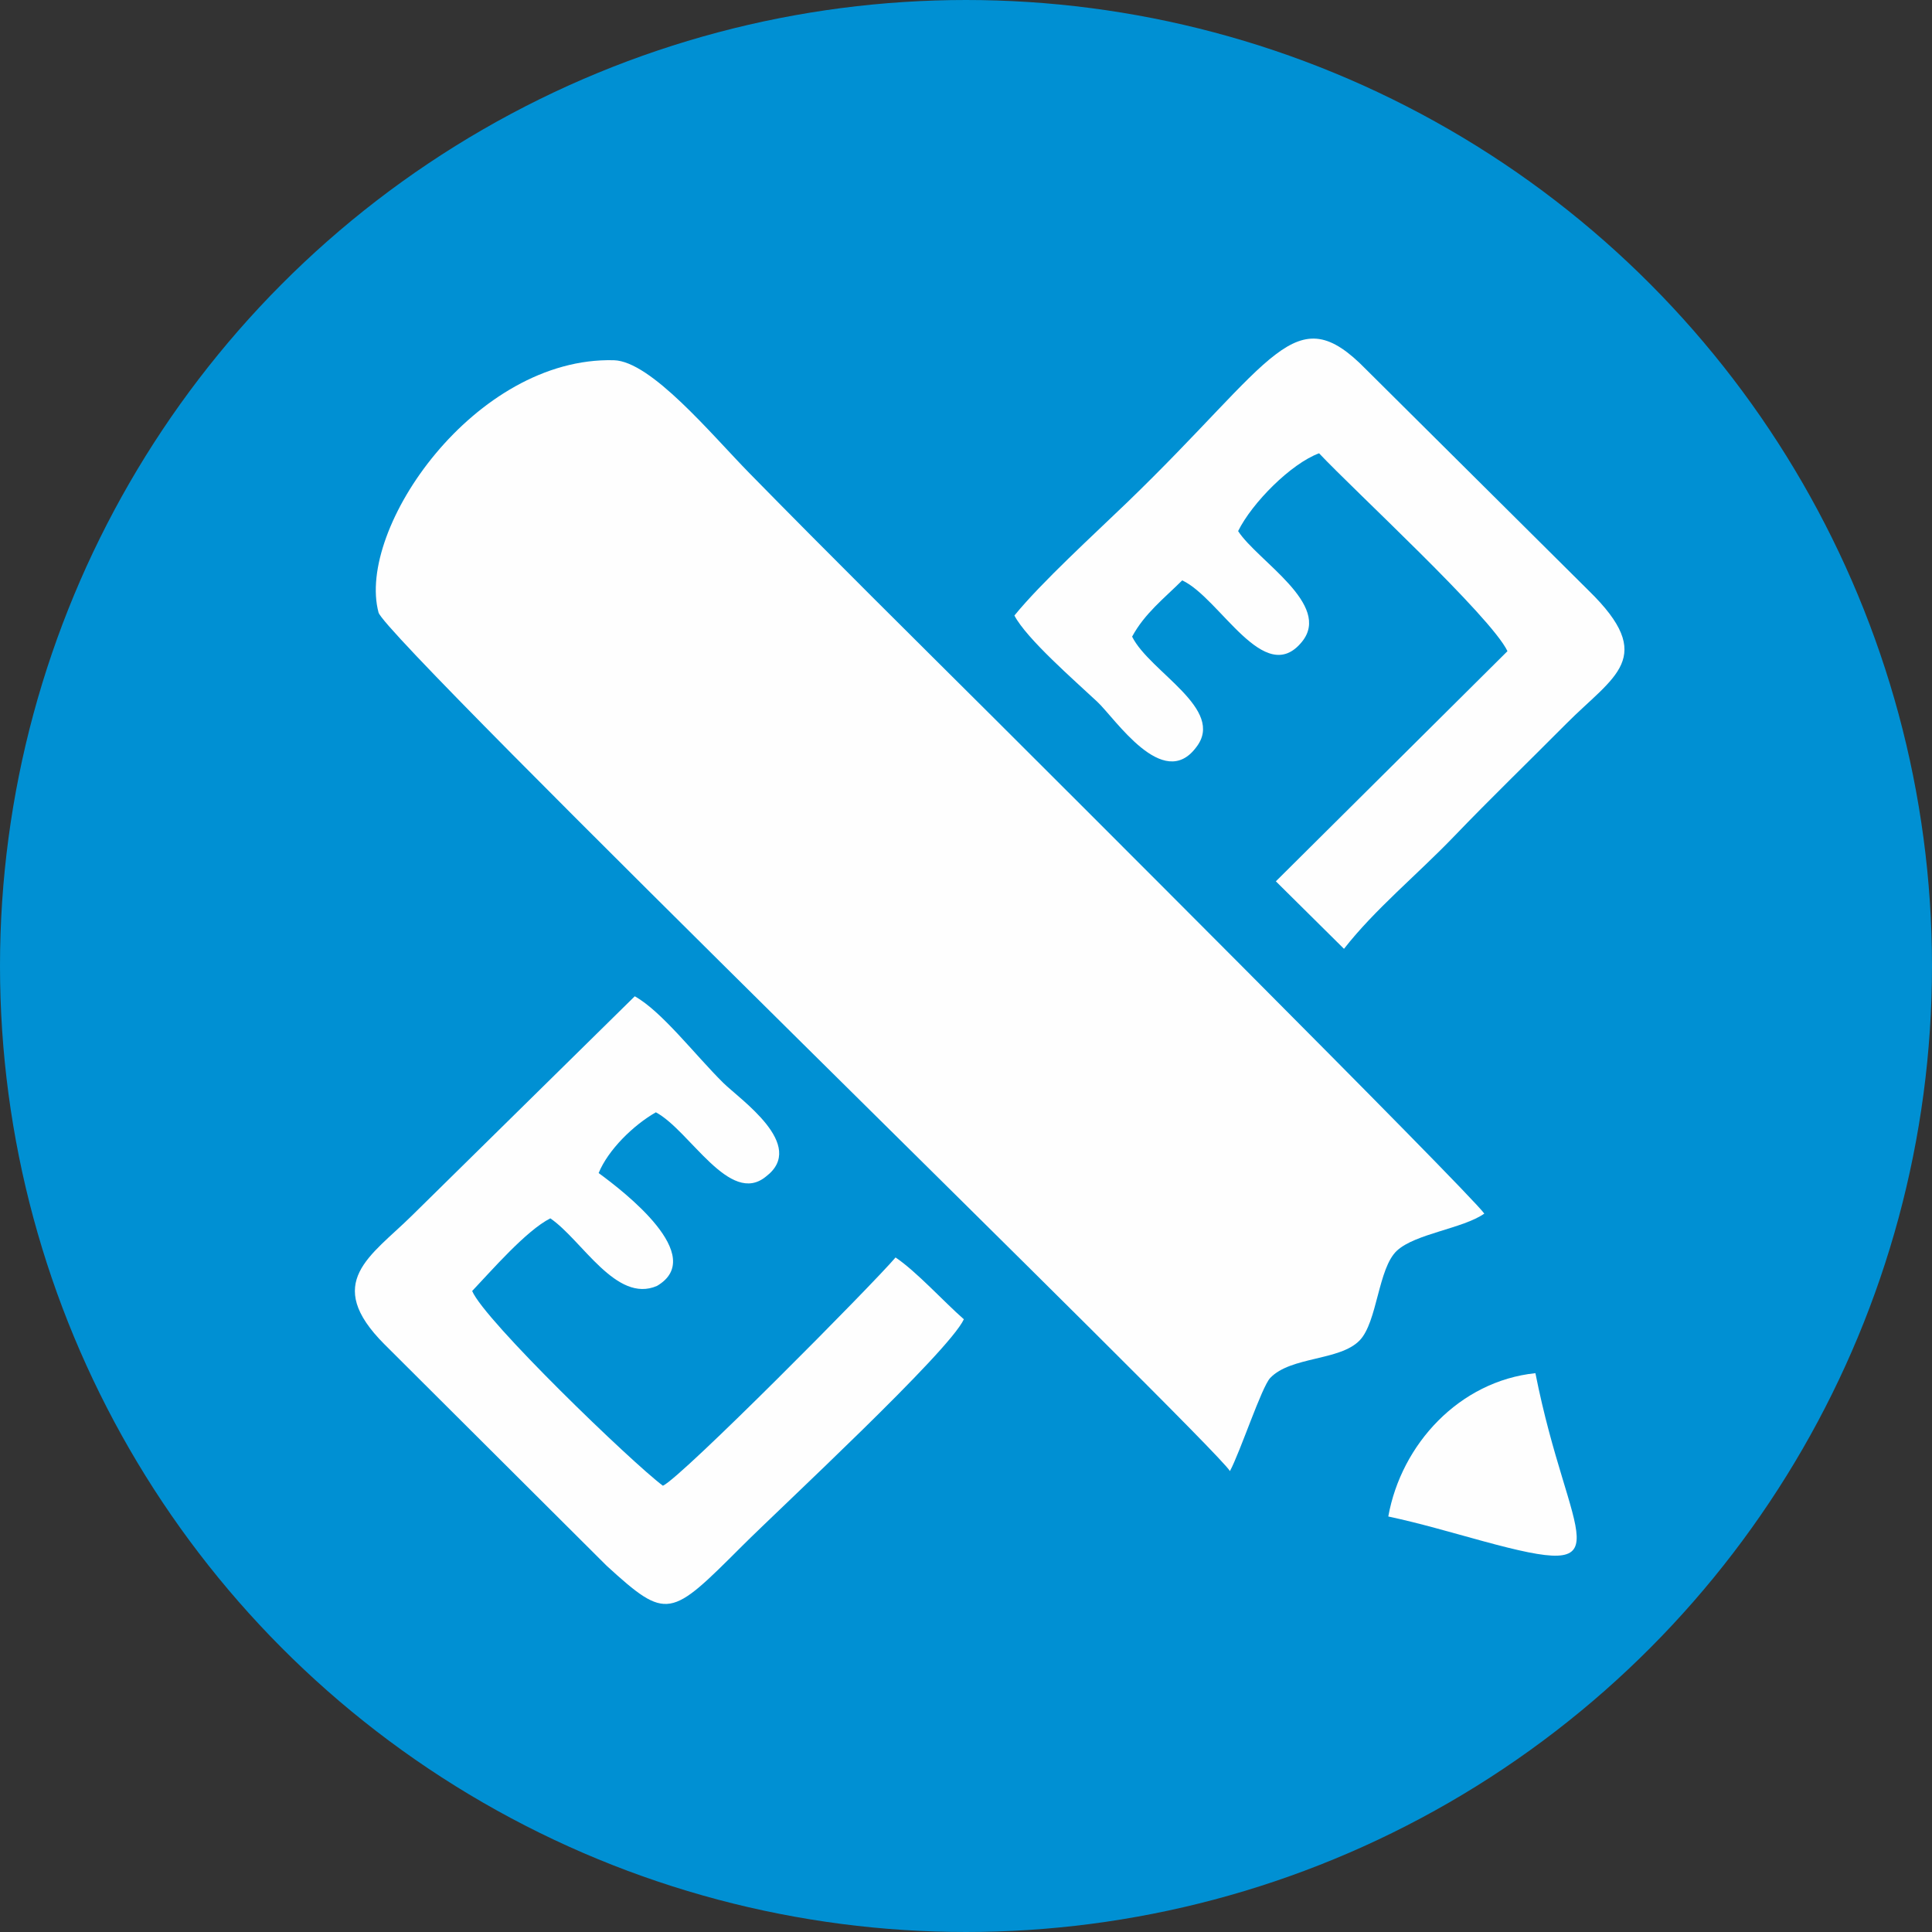
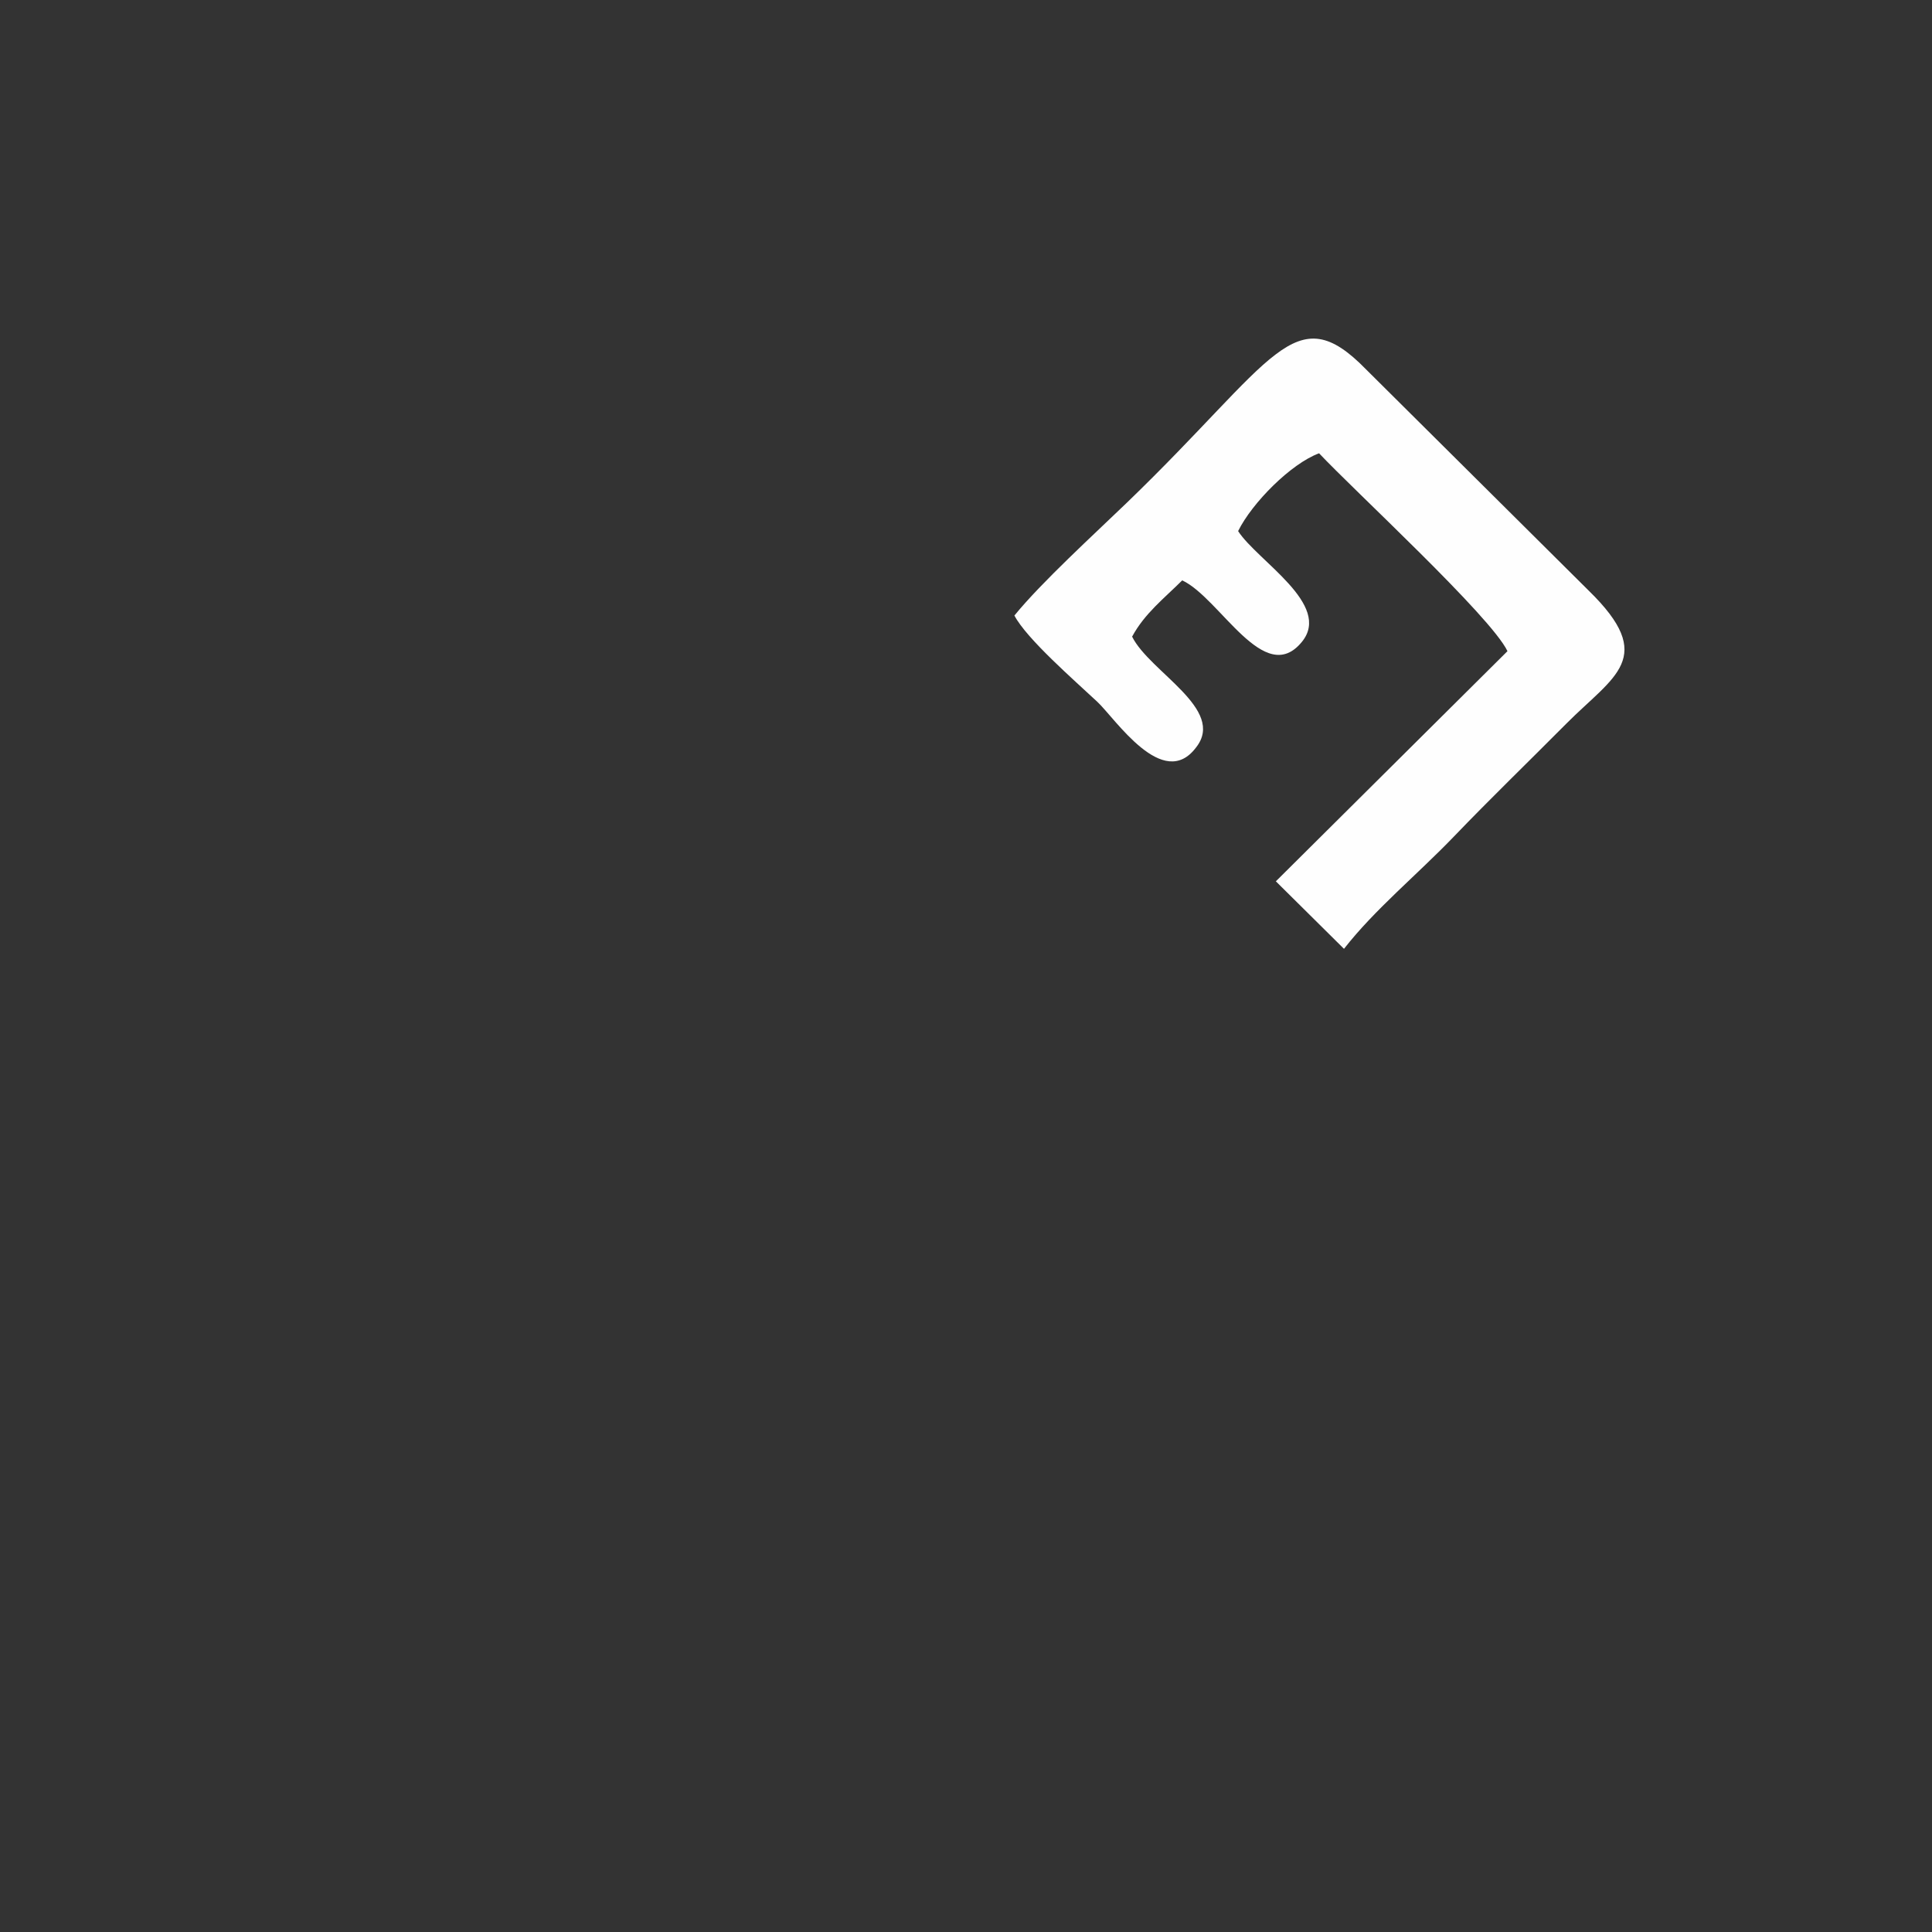
<svg xmlns="http://www.w3.org/2000/svg" xml:space="preserve" width="75px" height="75px" version="1.1" style="shape-rendering:geometricPrecision; text-rendering:geometricPrecision; image-rendering:optimizeQuality; fill-rule:evenodd; clip-rule:evenodd" viewBox="0 0 8823436 8823436">
  <rect x="0" y="0" width="8823436" height="8823436" fill="#333333" stroke="none" />
  <defs>
    <style type="text/css">
   
    .fil0 {fill:#0090D3}
    .fil1 {fill:#FEFEFE}
   
  </style>
  </defs>
  <g id="Layer_x0020_1">
    <g id="_2135701964192">
-       <ellipse class="fil0" cx="4411717" cy="4411718" rx="4411716" ry="4411713" />
      <g>
-         <path class="fil1" d="M6778841 5542541c-69823,-98951 -2101691,-2125856 -2233391,-2256982 -381995,-380302 -746391,-740530 -1123919,-1125678 -172773,-176264 -448197,-510295 -618000,-514737 -634218,-16622 -1177784,769097 -1074704,1152356 33857,125942 3814352,3795997 3888292,3920936 47626,-88738 144714,-384249 183963,-425387 94157,-98834 317253,-77431 408192,-171210 81717,-84257 83801,-329368 170416,-409951 83683,-77795 301047,-100644 399151,-169347z" />
-         <path class="fil1" d="M4401948 6025089c-89116,-77691 -216556,-218353 -311938,-282262 -106949,125786 -978488,1005401 -1062524,1042528 -143124,-106963 -814599,-754612 -871109,-889347 85807,-90106 245983,-275698 356958,-331791 145430,99472 300670,389564 487056,308603 232357,-136259 -150524,-430585 -266396,-515532 43913,-106767 159069,-218992 261354,-277365 155605,83072 337145,430325 503118,293075 188249,-143124 -118960,-351903 -195661,-427849 -128808,-127532 -280022,-325915 -403867,-395113l-1018298 1002262c-187077,184575 -407658,303900 -125057,586918l1014651 1011368c277443,253344 291147,237399 618612,-89610 179066,-178805 943161,-885465 1013101,-1035885z" />
        <path class="fil1" d="M4632820 2811126c55494,106128 275515,297413 378322,393706 82485,77196 300331,410250 451311,208740 137927,-174805 -211737,-344166 -292085,-506036 57161,-105933 145586,-174063 228814,-256991 172930,80388 374844,492150 546770,280596 138683,-170142 -202904,-368917 -291446,-505619 64247,-129889 241997,-308303 369776,-355369 158769,169269 785081,745415 860336,903728l-1057769 1051139 311182 308303c140050,-179638 334904,-339124 501646,-512497 173594,-180550 334291,-335216 513396,-515532 217402,-218875 417870,-300552 102090,-608360l-1015980 -1009506c-327999,-336506 -414614,-45893 -1092237,607905 -153221,147827 -389864,363341 -514126,515793z" />
-         <path class="fil1" d="M7012228 6271268c-346524,36123 -612542,323558 -671905,654514 144870,30822 282419,71660 430520,112082 670446,182974 395204,11151 241385,-766596z" />
      </g>
    </g>
  </g>
</svg>